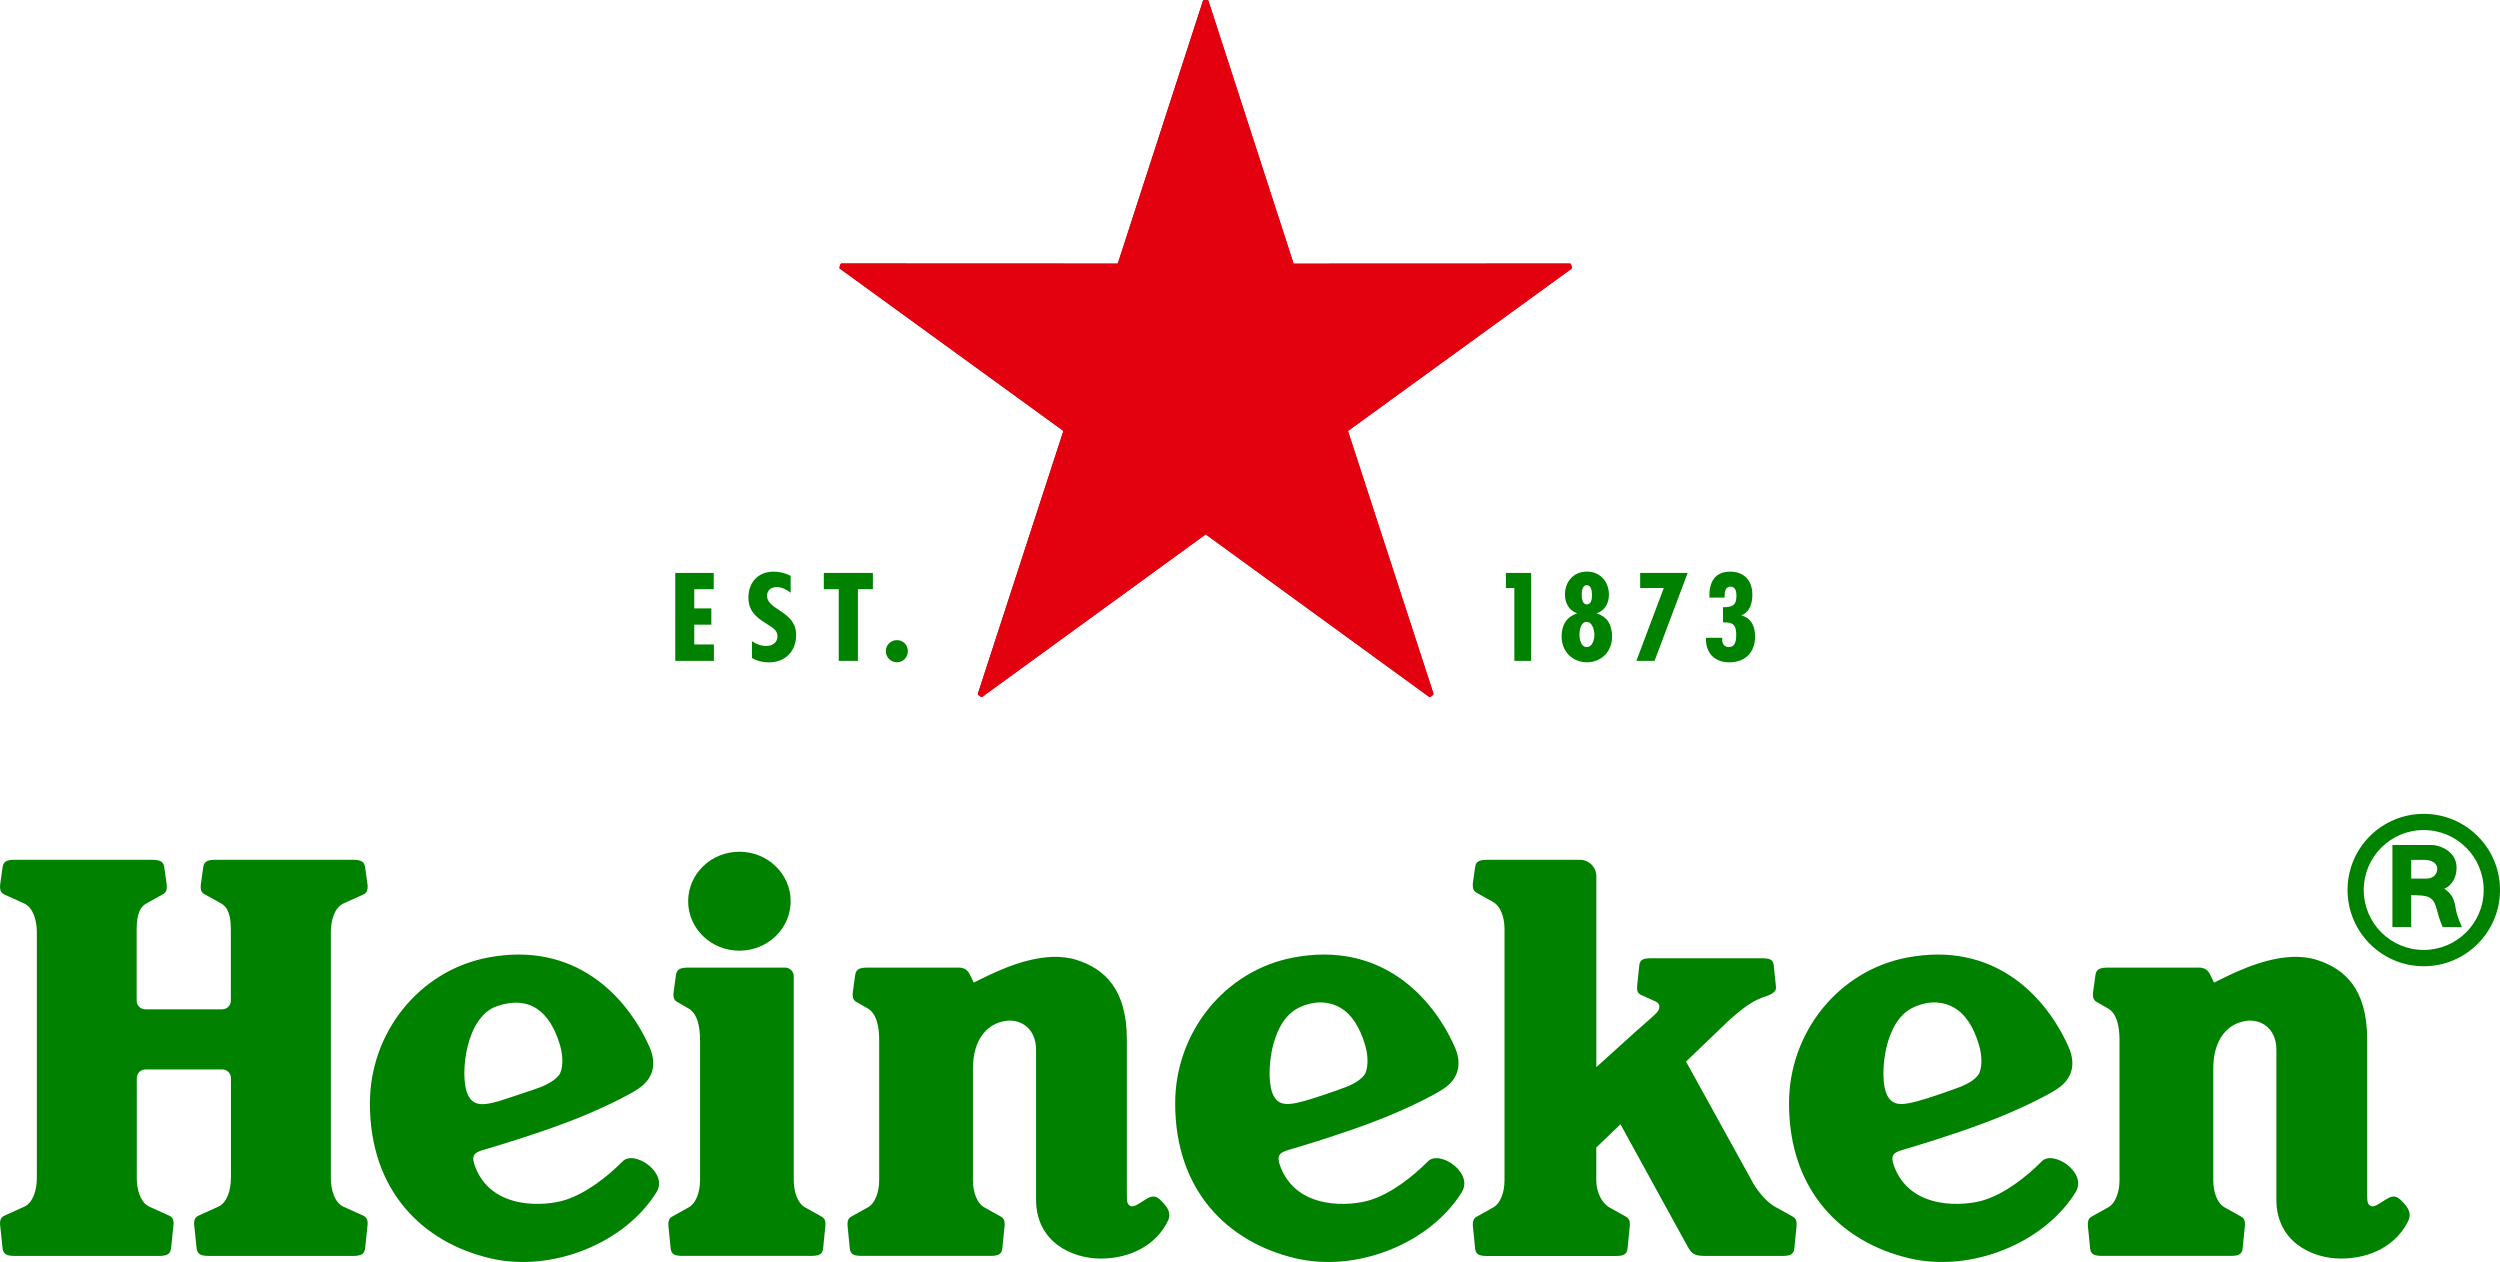
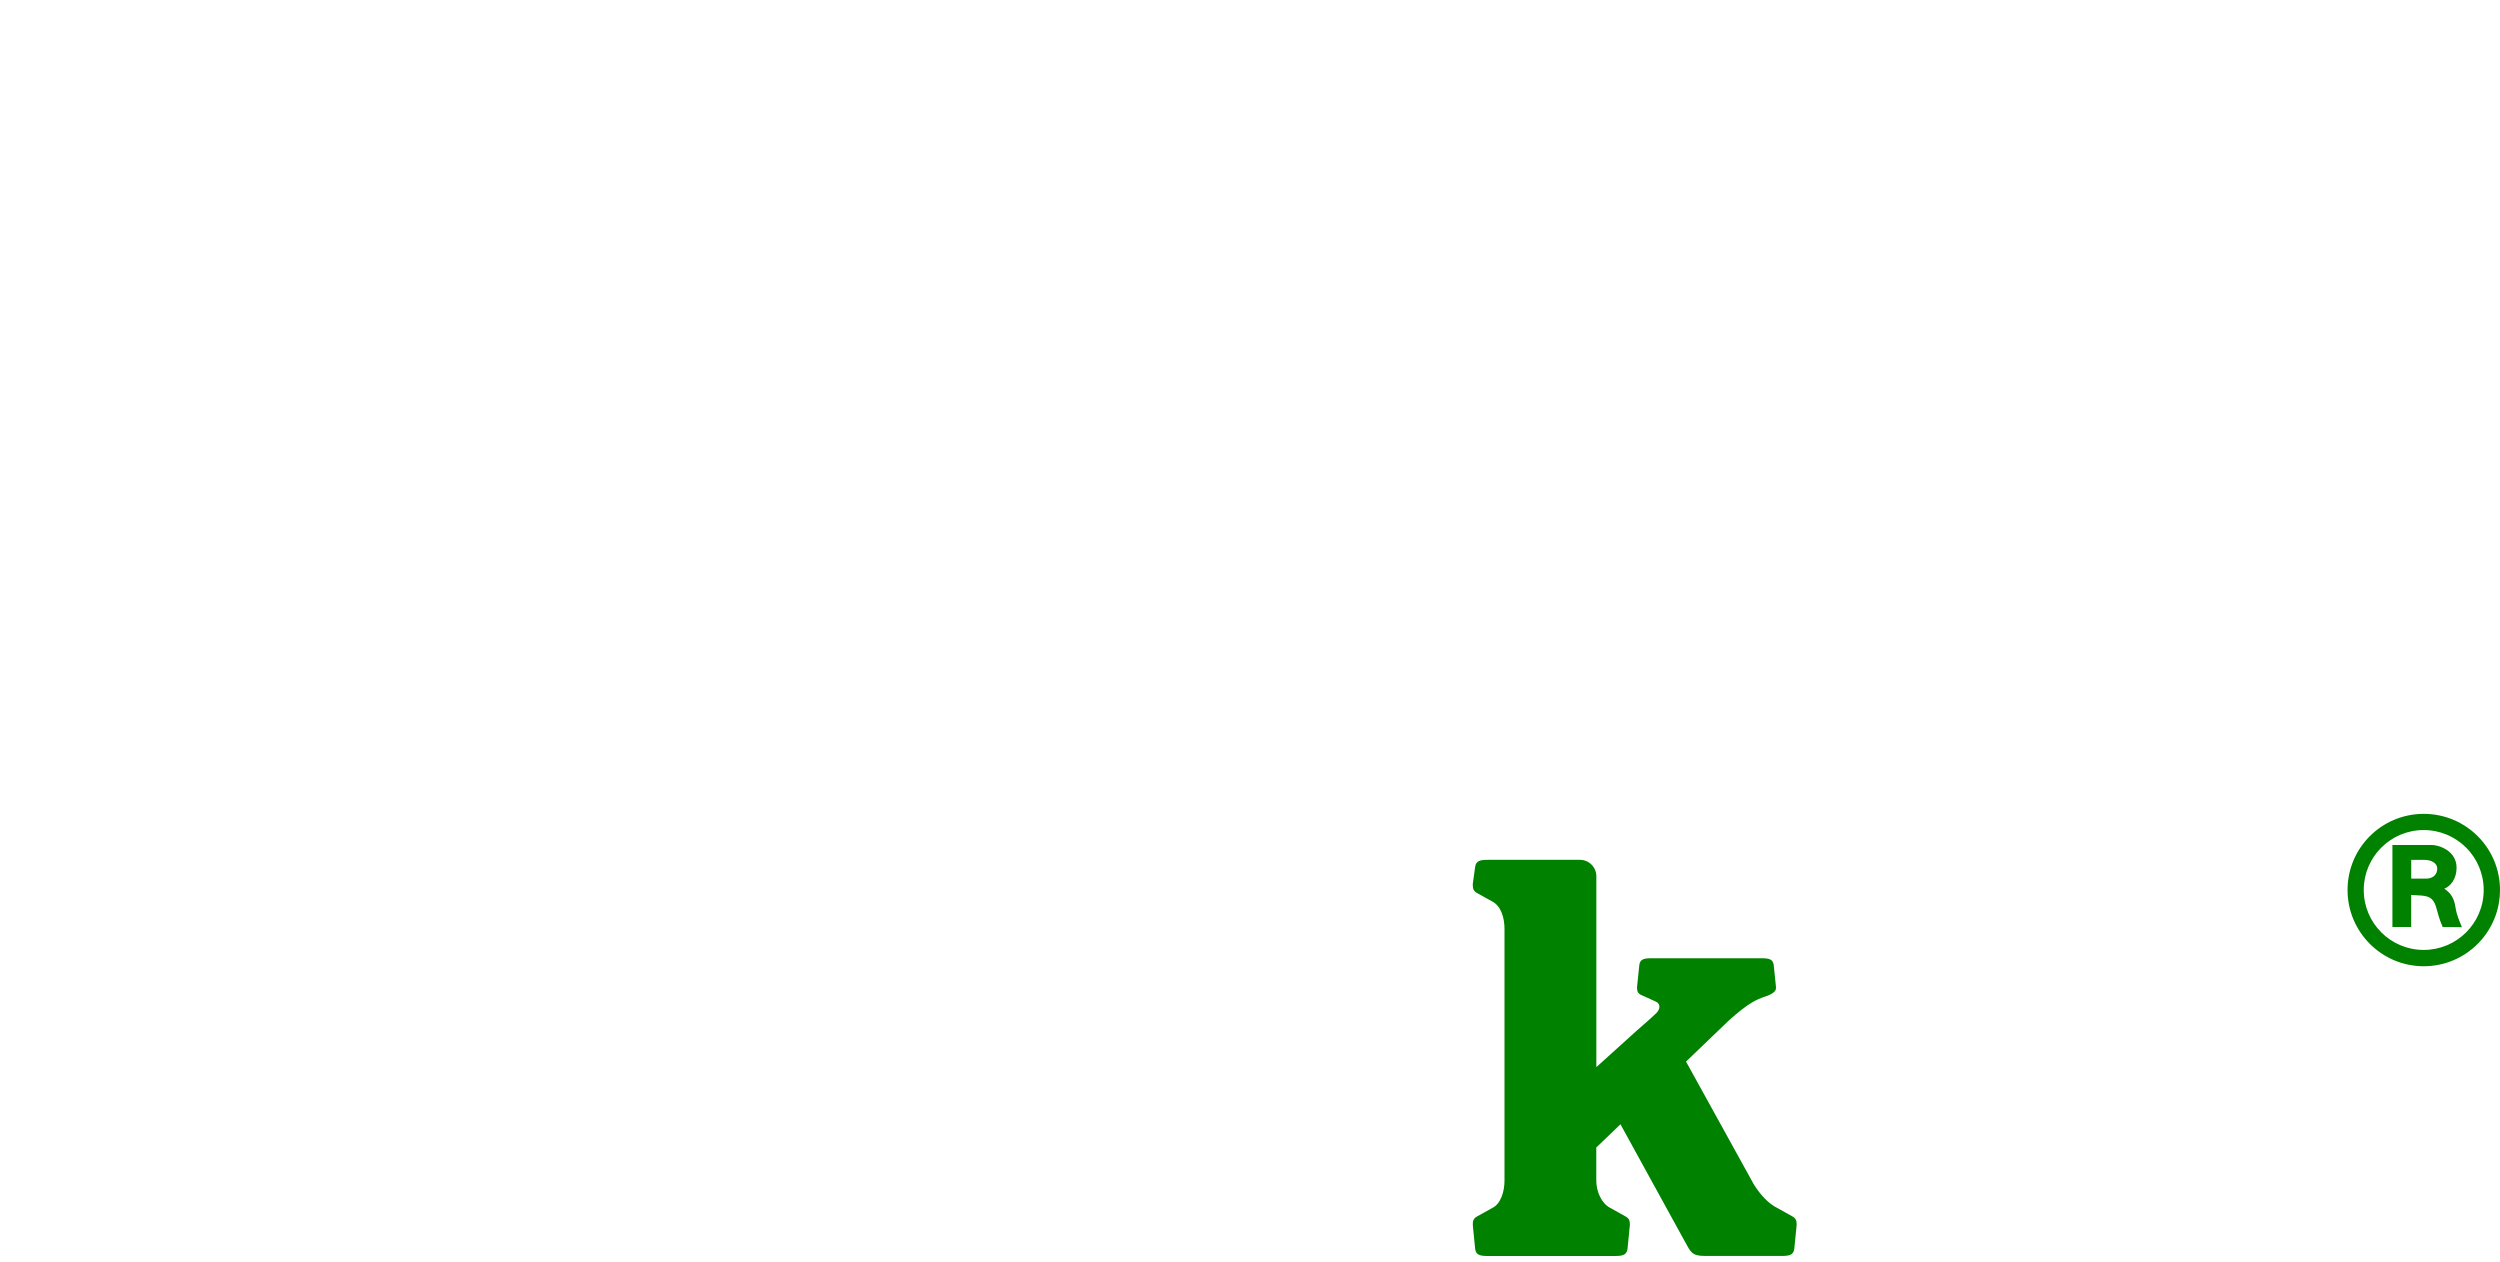
<svg xmlns="http://www.w3.org/2000/svg" width="428.98" height="216.55" version="1.1" xml:space="preserve">
  <style>
        .st0{fill:#e3000f}.st1{fill:#008200}
    </style>
-   <path class="st0" d="m182.47 73.94-14.67 45.08c-.03.08 0 .16.07.21 0 0 .11.1.22.18l.24.16c.07.05.16.05.22 0l38.34-27.88 38.33 27.88c.06.05.15.05.22 0 0 0 .12-.07.24-.16s.22-.18.22-.18c.07-.05.1-.14.07-.21L231.3 73.95l38.36-27.84c.07-.05.1-.13.07-.21 0 0-.03-.14-.08-.28-.04-.14-.1-.27-.1-.27-.02-.08-.1-.13-.18-.13l-47.4.02L207.36.14c-.02-.08-.1-.13-.18-.13 0 0-.14-.01-.29-.01-.14 0-.29.01-.29.01-.08 0-.16.06-.18.13L191.8 45.23l-47.4-.02c-.08 0-.15.05-.18.13 0 0-.06.13-.1.27s-.07.28-.07.28c-.03.08 0 .17.07.21z" />
-   <path class="st0" d="m182.47 73.94-14.67 45.08c-.03.08 0 .16.07.21 0 0 .11.1.22.18l.24.16c.07.05.16.05.22 0l38.34-27.88 38.33 27.88c.06.05.15.05.22 0 0 0 .13-.07.24-.16.12-.09.22-.18.22-.18.07-.05.1-.14.07-.21L231.3 73.95l38.36-27.84c.07-.05.1-.13.07-.21 0 0-.03-.14-.08-.28-.04-.14-.1-.27-.1-.27-.02-.08-.1-.13-.18-.13l-47.4.02L207.36.14c-.02-.08-.1-.13-.18-.13 0 0-.14-.01-.29-.01-.14 0-.29.01-.29.01-.09 0-.16.06-.18.13L191.8 45.23l-47.4-.02c-.08 0-.15.05-.18.13 0 0-.06.13-.1.27s-.07.28-.07.28c-.03.08 0 .17.07.21z" />
  <g fill="#007f2d">
-     <path class="st1" d="m295.51 109.86.03-.42h-2.81c-.11 2.52 1.42 4.21 3.97 4.21 2.78 0 4.46-1.69 4.46-4.47 0-1.6-.64-3.15-2.32-3.56v-.05c1.47-.59 1.85-2.12 1.85-3.54 0-2.41-1.4-3.94-3.83-3.94-2.76 0-3.63 2.01-3.54 4.45h2.61v-.31c0-.66.14-1.57 1-1.57.87 0 1.03.87 1.03 1.54 0 1.68-.68 1.99-2.31 1.99v2.61c1.7-.06 2.27.41 2.27 2.1 0 .89-.08 2.13-1.3 2.13-.79 0-1.11-.68-1.11-1.17M281.44 100.9h4.05l-4.7 12.5h3.12l5.68-15.09h-8.15zM274.01 105.27v-.04c1.4-.47 2.07-1.76 2.07-3.19 0-2.21-1.49-3.96-3.77-3.96-2.31 0-3.78 1.74-3.78 3.96 0 1.44.72 2.72 2.05 3.18v.05c-1.86.63-2.62 2.05-2.62 3.99 0 2.48 1.83 4.38 4.35 4.38 2.53 0 4.31-1.9 4.31-4.38 0-1.9-.71-3.39-2.61-3.99m-1.76-4.86c.81 0 .92 1.05.92 1.61 0 .54 0 1.69-.92 1.69-.75 0-.84-1.15-.84-1.71 0-.55.12-1.59.84-1.59m.03 10.62c-1.04 0-1.25-1.37-1.25-2.13 0-.78.22-2.19 1.23-2.19.97 0 1.33 1.44 1.33 2.19 0 .73-.29 2.13-1.31 2.13M258.4 100.9h1.45v12.5h2.88V98.31h-4.33zM115.87 113.4h6.63v-2.81h-3.37v-3.4h2.93v-2.8h-2.93v-3.29h3.34v-2.79h-6.6zM153.92 109.84c-1.08 0-1.92.84-1.92 1.88 0 1.06.84 1.92 1.92 1.92 1.05 0 1.86-.86 1.86-1.92 0-1.03-.81-1.88-1.86-1.88M141.36 101.1h2.56v12.3h3.29v-12.3h2.57v-2.79h-8.42zM135.67 101.71V98.8c-.93-.46-1.86-.71-2.93-.71-2.81 0-4.32 2.02-4.32 4.43 0 2.18 1.15 3.31 3.05 4.47.91.63 1.94 1.05 1.94 2.2 0 1.01-.82 1.65-1.91 1.65-.95 0-1.71-.31-2.47-.81v2.87c.76.49 1.89.76 2.82.76 3.06 0 4.76-2.04 4.76-4.72 0-4.09-4.99-4.24-4.99-6.71 0-.91.65-1.49 1.64-1.49.93-.01 1.72.44 2.41.97M106.83 199.29c-2.74 2.75-6.32 5.49-9.83 6.61-3.31 1.07-12.76 1.89-15.54-5.91-.6-1.69-.11-2.21 1.42-2.66 2.28-.68 8.15-2.4 14.35-4.73 5.62-2.1 10.64-4.67 12.21-5.72 2.81-1.85 3.23-4.45 2-7.24-3.95-8.87-12.88-18.16-27.72-15.33-11.8 2.25-20.25 12.87-20.25 25.02 0 15.04 9.06 23.84 20.6 26.57 10.66 2.54 23.21-2.63 28.57-11.32 2.12-3.37-3.87-7.34-5.81-5.29zm-26.71-11.84c-1.16-3.19-.23-12.95 5.15-14.8 5.66-1.94 9.13.98 10.82 6.68.63 2.11.49 4.34-.2 5.19-1 1.21-2.79 1.94-4.4 2.48l-4.24 1.41c-4.17 1.41-6.15 1.7-7.13-.96zM245.01 199.29c-2.74 2.75-6.32 5.49-9.83 6.61-3.31 1.07-12.76 1.89-15.54-5.91-.6-1.69-.11-2.21 1.42-2.66 2.28-.68 8.15-2.4 14.35-4.73 5.62-2.1 10.64-4.67 12.21-5.72 2.81-1.85 3.23-4.45 2-7.24-3.95-8.87-12.88-18.16-27.72-15.33-11.8 2.25-20.25 12.87-20.25 25.02 0 15.04 9.07 23.84 20.6 26.57 10.66 2.54 23.2-2.63 28.57-11.32 2.12-3.37-3.87-7.34-5.81-5.29zm-26.72-11.84c-.69-1.91-.64-6.16.66-9.67.88-2.36 2.19-4.2 4.48-5.12 2.59-1.04 4.8-.75 6.53.24 1.98 1.14 3.39 3.39 4.29 6.44.63 2.11.49 4.34-.2 5.19-1 1.21-2.57 1.83-4.4 2.48-1.83.66-3.47 1.18-4.24 1.43-4.18 1.3-6.14 1.67-7.12-.99zM350.34 199.29c-2.74 2.75-6.32 5.49-9.83 6.61-3.31 1.07-12.76 1.89-15.54-5.91-.6-1.69-.11-2.21 1.42-2.66 2.28-.68 8.15-2.4 14.35-4.73 5.62-2.1 10.64-4.67 12.21-5.72 2.81-1.85 3.23-4.45 2-7.24-3.95-8.87-12.88-18.16-27.72-15.33-11.8 2.25-20.25 12.87-20.25 25.02 0 15.04 9.06 23.84 20.6 26.57 10.66 2.54 23.21-2.63 28.57-11.32 2.12-3.37-3.87-7.34-5.81-5.29zm-26.72-11.84c-.69-1.91-.64-6.16.67-9.67.88-2.36 2.19-4.2 4.48-5.12 2.59-1.04 4.8-.75 6.53.24 1.98 1.14 3.39 3.39 4.29 6.44.63 2.11.49 4.34-.2 5.19-1 1.21-2.57 1.83-4.4 2.48-1.83.66-3.46 1.18-4.24 1.43-4.19 1.3-6.15 1.67-7.13-.99zM39.62 202.15c0 2.02-.63 4.23-2.19 4.92l-3.36 1.52c-.6.28-.77.72-.77 1.39 0 .17.01.27.05.5l.4 3.82c.18 1.04.89 1.21 2.26 1.21h24.37c1.38 0 2.09-.17 2.26-1.21l.4-3.82c.03-.23.05-.33.05-.5 0-.67-.17-1.11-.77-1.39l-3.36-1.52c-1.55-.69-2.19-2.9-2.19-4.92v-42.21c0-2.02.63-4.23 2.19-4.92l3.36-1.52c.6-.27.77-.72.77-1.39 0-.17-.01-.27-.05-.5l-.4-2.87c-.18-1.04-.89-1.21-2.26-1.21H37.14c-1.38 0-2.09.17-2.26 1.21l-.4 2.87c-.03.23-.05.33-.05.5 0 .67.17 1.11.77 1.39l2.74 1.52c1.57.9 1.67 2.91 1.67 4.92v11.77c0 .82-.66 1.48-1.48 1.48h-13.2c-.82 0-1.48-.66-1.48-1.48v-11.77c0-2.02.1-4.02 1.67-4.92l2.74-1.52c.6-.27.77-.72.77-1.39 0-.17-.01-.27-.05-.5l-.4-2.87c-.18-1.04-.89-1.21-2.26-1.21H2.71c-1.38 0-2.09.17-2.26 1.21l-.4 2.87c-.03.23-.05.33-.05.5 0 .67.17 1.11.77 1.39l3.36 1.52c1.55.69 2.19 2.91 2.19 4.92v42.21c0 2.02-.63 4.23-2.19 4.92l-3.36 1.52c-.6.28-.77.72-.77 1.39 0 .17.01.27.05.5l.4 3.82c.18 1.04.89 1.21 2.26 1.21h24.37c1.38 0 2.09-.17 2.26-1.21l.4-3.82c.03-.23.05-.33.05-.5 0-.67-.17-1.11-.77-1.39l-3.36-1.52c-1.55-.69-2.19-2.9-2.19-4.92v-17.16c0-.82.66-1.48 1.48-1.48h13.2c.82 0 1.48.66 1.48 1.48v17.16zM135.67 154.64c0 4.69-3.94 8.49-8.8 8.49s-8.79-3.8-8.79-8.49 3.94-8.49 8.79-8.49c4.86 0 8.8 3.8 8.8 8.49zM117.26 215.5c-1.32 0-2-.16-2.17-1.16l-.38-3.81c-.03-.22-.03-.32-.03-.48 0-.64.18-1.03.72-1.33l2.62-1.46c1.45-.7 2.1-2.79 2.1-4.72v-24.1c0-2.02-.35-4.59-2.12-5.48l-1.68-.97c-.6-.27-.77-.72-.77-1.38 0-.17.01-.27.05-.5l.4-2.87c.18-1.04.89-1.21 2.26-1.21h16.46c.82 0 1.48.66 1.48 1.48v35.03c0 1.94.65 4.02 2.1 4.72l2.62 1.46c.55.3.72.69.72 1.33 0 .16.01.27-.03.48l-.38 3.81c-.17 1-.85 1.16-2.17 1.16zM167.08 168.6s.93-.45 2.59-1.26c3.3-1.55 9.75-4.32 15.08-2.62 4.62 1.48 8.61 4.83 8.61 13.63v26.67c0 1.14.05 1.61.58 1.9.71.39 1.94-.77 3.12-1.38 1.19-.61 1.85.11 2.58.91.64.71 1.4 1.7.78 3.01-1.97 4.13-6.38 6.5-11.55 6.5-4.88 0-11.09-2.8-11.09-10.11v-25.68c0-3.92-2.85-5.29-5.06-5.01-3.34.41-5.77 3.21-5.77 8.19v19.19c0 1.94.65 4.02 2.1 4.72l2.62 1.46c.55.3.72.69.72 1.33 0 .16.01.27-.03.48l-.38 3.81c-.17 1-.85 1.16-2.17 1.16H148c-1.32 0-2-.16-2.17-1.16l-.38-3.81c-.03-.22-.03-.32-.03-.48 0-.64.18-1.03.72-1.33l2.62-1.46c1.45-.7 2.1-2.79 2.1-4.72v-24.1c0-2.02-.34-4.59-2.11-5.48l-1.68-.97c-.6-.27-.77-.72-.77-1.38 0-.17.01-.27.05-.5l.4-2.87c.18-1.04.89-1.21 2.26-1.21h15.51c1.22 0 1.69.7 2.04 1.48zM379.91 168.6s.93-.45 2.59-1.26c3.3-1.55 9.75-4.32 15.08-2.62 4.62 1.48 8.61 4.83 8.61 13.63v26.67c0 1.14.05 1.61.58 1.9.71.39 1.94-.77 3.12-1.38 1.19-.61 1.85.11 2.58.91.64.71 1.4 1.7.78 3.01-1.97 4.13-6.38 6.5-11.55 6.5-4.88 0-11.09-2.8-11.09-10.11v-25.68c0-3.92-2.85-5.29-5.06-5.01-3.34.41-5.77 3.21-5.77 8.19v19.19c0 1.94.65 4.02 2.1 4.72l2.62 1.46c.55.3.72.69.72 1.33 0 .16.01.27-.03.48l-.38 3.81c-.17 1-.85 1.16-2.17 1.16h-21.81c-1.32 0-2-.16-2.17-1.16l-.38-3.81c-.03-.22-.03-.32-.03-.48 0-.64.18-1.03.72-1.33l2.62-1.46c1.45-.7 2.1-2.79 2.1-4.72v-24.1c0-2.02-.34-4.59-2.12-5.48l-1.68-.97c-.6-.27-.77-.72-.77-1.38 0-.17.01-.27.05-.5l.4-2.87c.18-1.04.89-1.21 2.26-1.21h15.51c1.22 0 1.69.7 2.04 1.48z" />
    <path class="st1" d="M300.93 203.21c1.16 1.86 2.57 3.35 4.02 4.06l2.62 1.46c.55.3.72.69.72 1.33 0 .16 0 .27-.03.48l-.38 3.81c-.17 1-.85 1.16-2.17 1.16h-13.17c-2.25 0-2.42-.65-3.44-2.49l-11.04-20.1-4.15 3.98v5.66c0 1.94.91 3.96 2.42 4.72l2.62 1.46c.55.3.72.69.72 1.33 0 .16.01.27-.03.48l-.38 3.81c-.17 1-.85 1.16-2.17 1.16H255.3c-1.32 0-2-.16-2.17-1.16l-.38-3.81c-.03-.22-.03-.32-.03-.48 0-.64.18-1.03.72-1.33l2.62-1.46c1.45-.7 2.1-2.79 2.1-4.72v-43.15c0-1.93-.6-3.95-2.1-4.72l-2.62-1.46c-.55-.3-.72-.69-.72-1.33 0-.16-.01-.26.03-.48l.38-2.72c.17-1 .85-1.16 2.17-1.16h15.81c1.55 0 2.81 1.26 2.81 2.81v32.76l7.03-6.35c1-.86 2.64-2.3 3.28-2.94s.77-1.59-.14-1.97l-2.48-1.12c-.55-.25-.71-.65-.71-1.26 0-.15.01-.25.04-.46l.36-3.48c.16-.95.81-1.1 2.06-1.1h18.93c1.25 0 1.9.15 2.06 1.1l.36 3.48c.03.21.04.31.04.46.04.75-.85 1.12-1.4 1.37 0 0-1.35.39-2.57 1.09s-2.53 1.74-4.17 3.22l-7.3 7.01zM402.82 152.71c0 7.23 5.86 13.09 13.08 13.09s13.08-5.86 13.08-13.09c0-7.22-5.86-13.06-13.08-13.06-7.23 0-13.08 5.84-13.08 13.06zM415.89 163c-5.69 0-10.29-4.6-10.29-10.29 0-5.67 4.6-10.28 10.29-10.28 5.67 0 10.29 4.6 10.29 10.28.01 5.69-4.61 10.29-10.29 10.29z" />
    <path class="st1" d="M410.51 159.07h3.23v-5.5c.01 0 .2.02 1.29.07 1.62.07 2.46.36 2.94 1.87.34 1.05.5 2.03 1.17 3.56 1.43.03 1.83.03 3.31.03-.35-.88-.88-1.94-1.11-3.43-.24-1.55-.77-2.4-1.92-3.18 1.05-.38 2.11-1.68 2.11-3.58 0-2.99-3.12-3.92-4.26-3.92h-6.75v14.08zm5.85-8.31h-2.61v-3.21h2.28c.99 0 2.18.42 2.18 1.53 0 .98-.76 1.68-1.85 1.68z" />
  </g>
</svg>